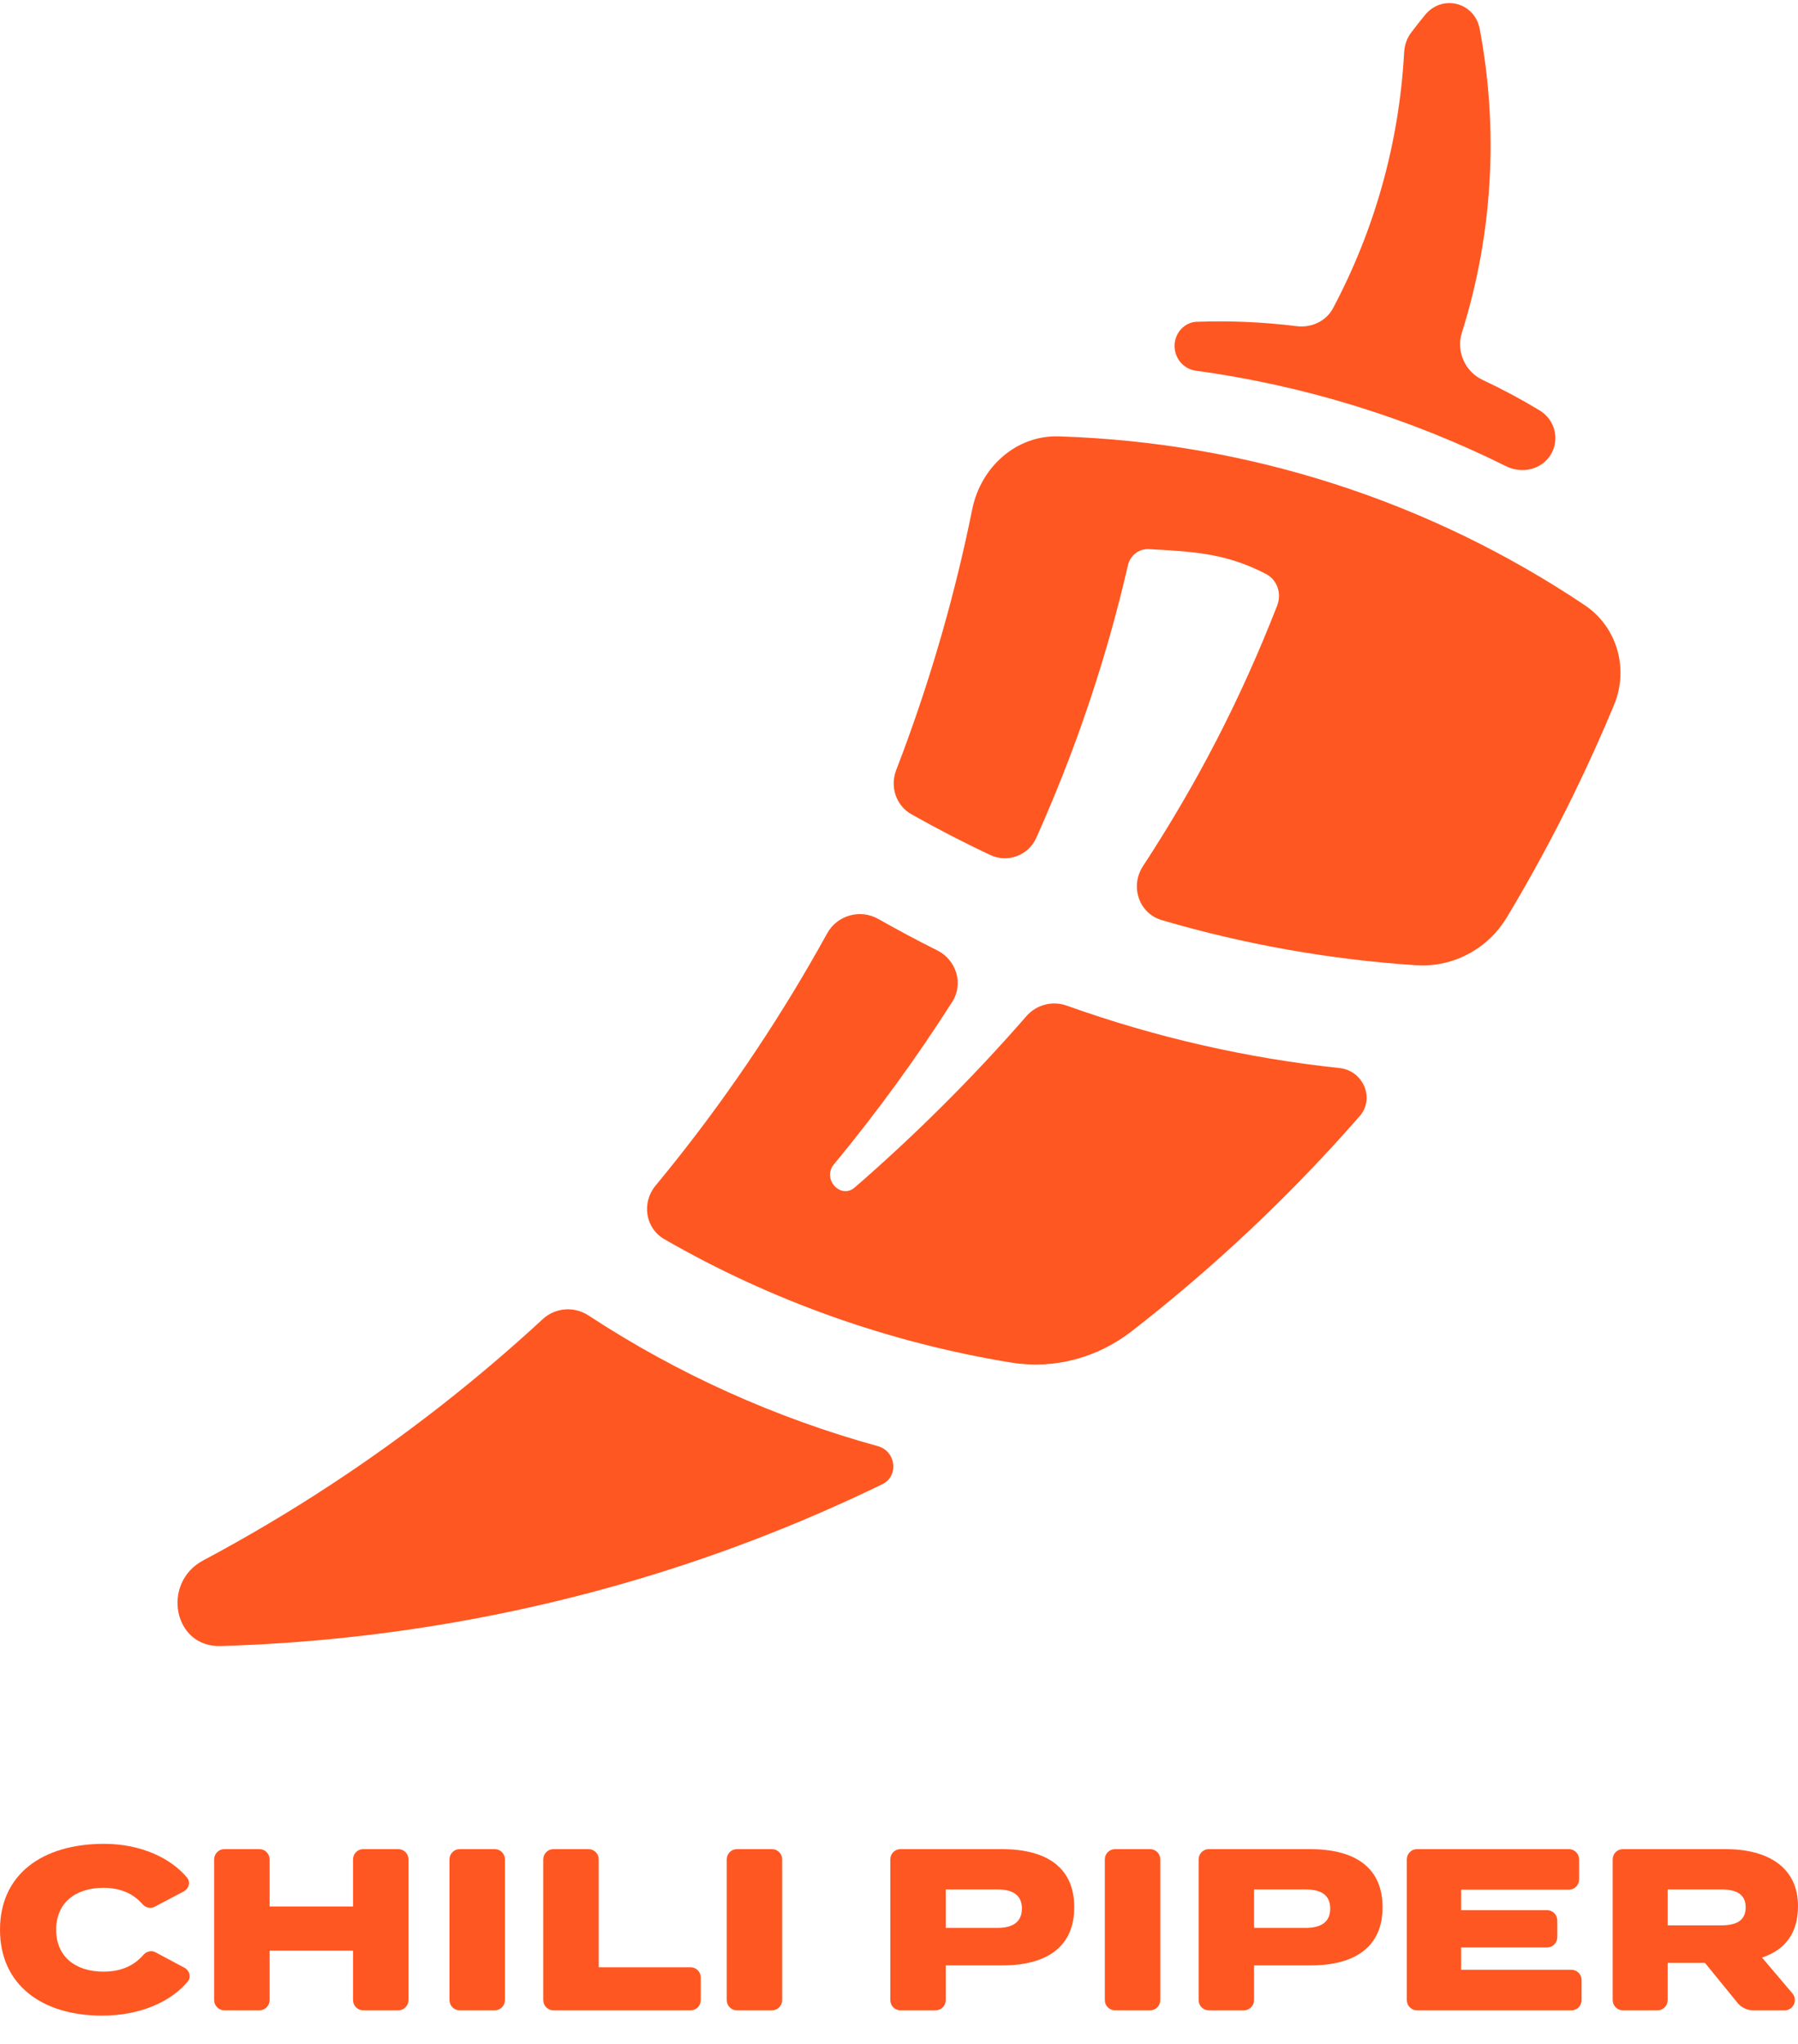
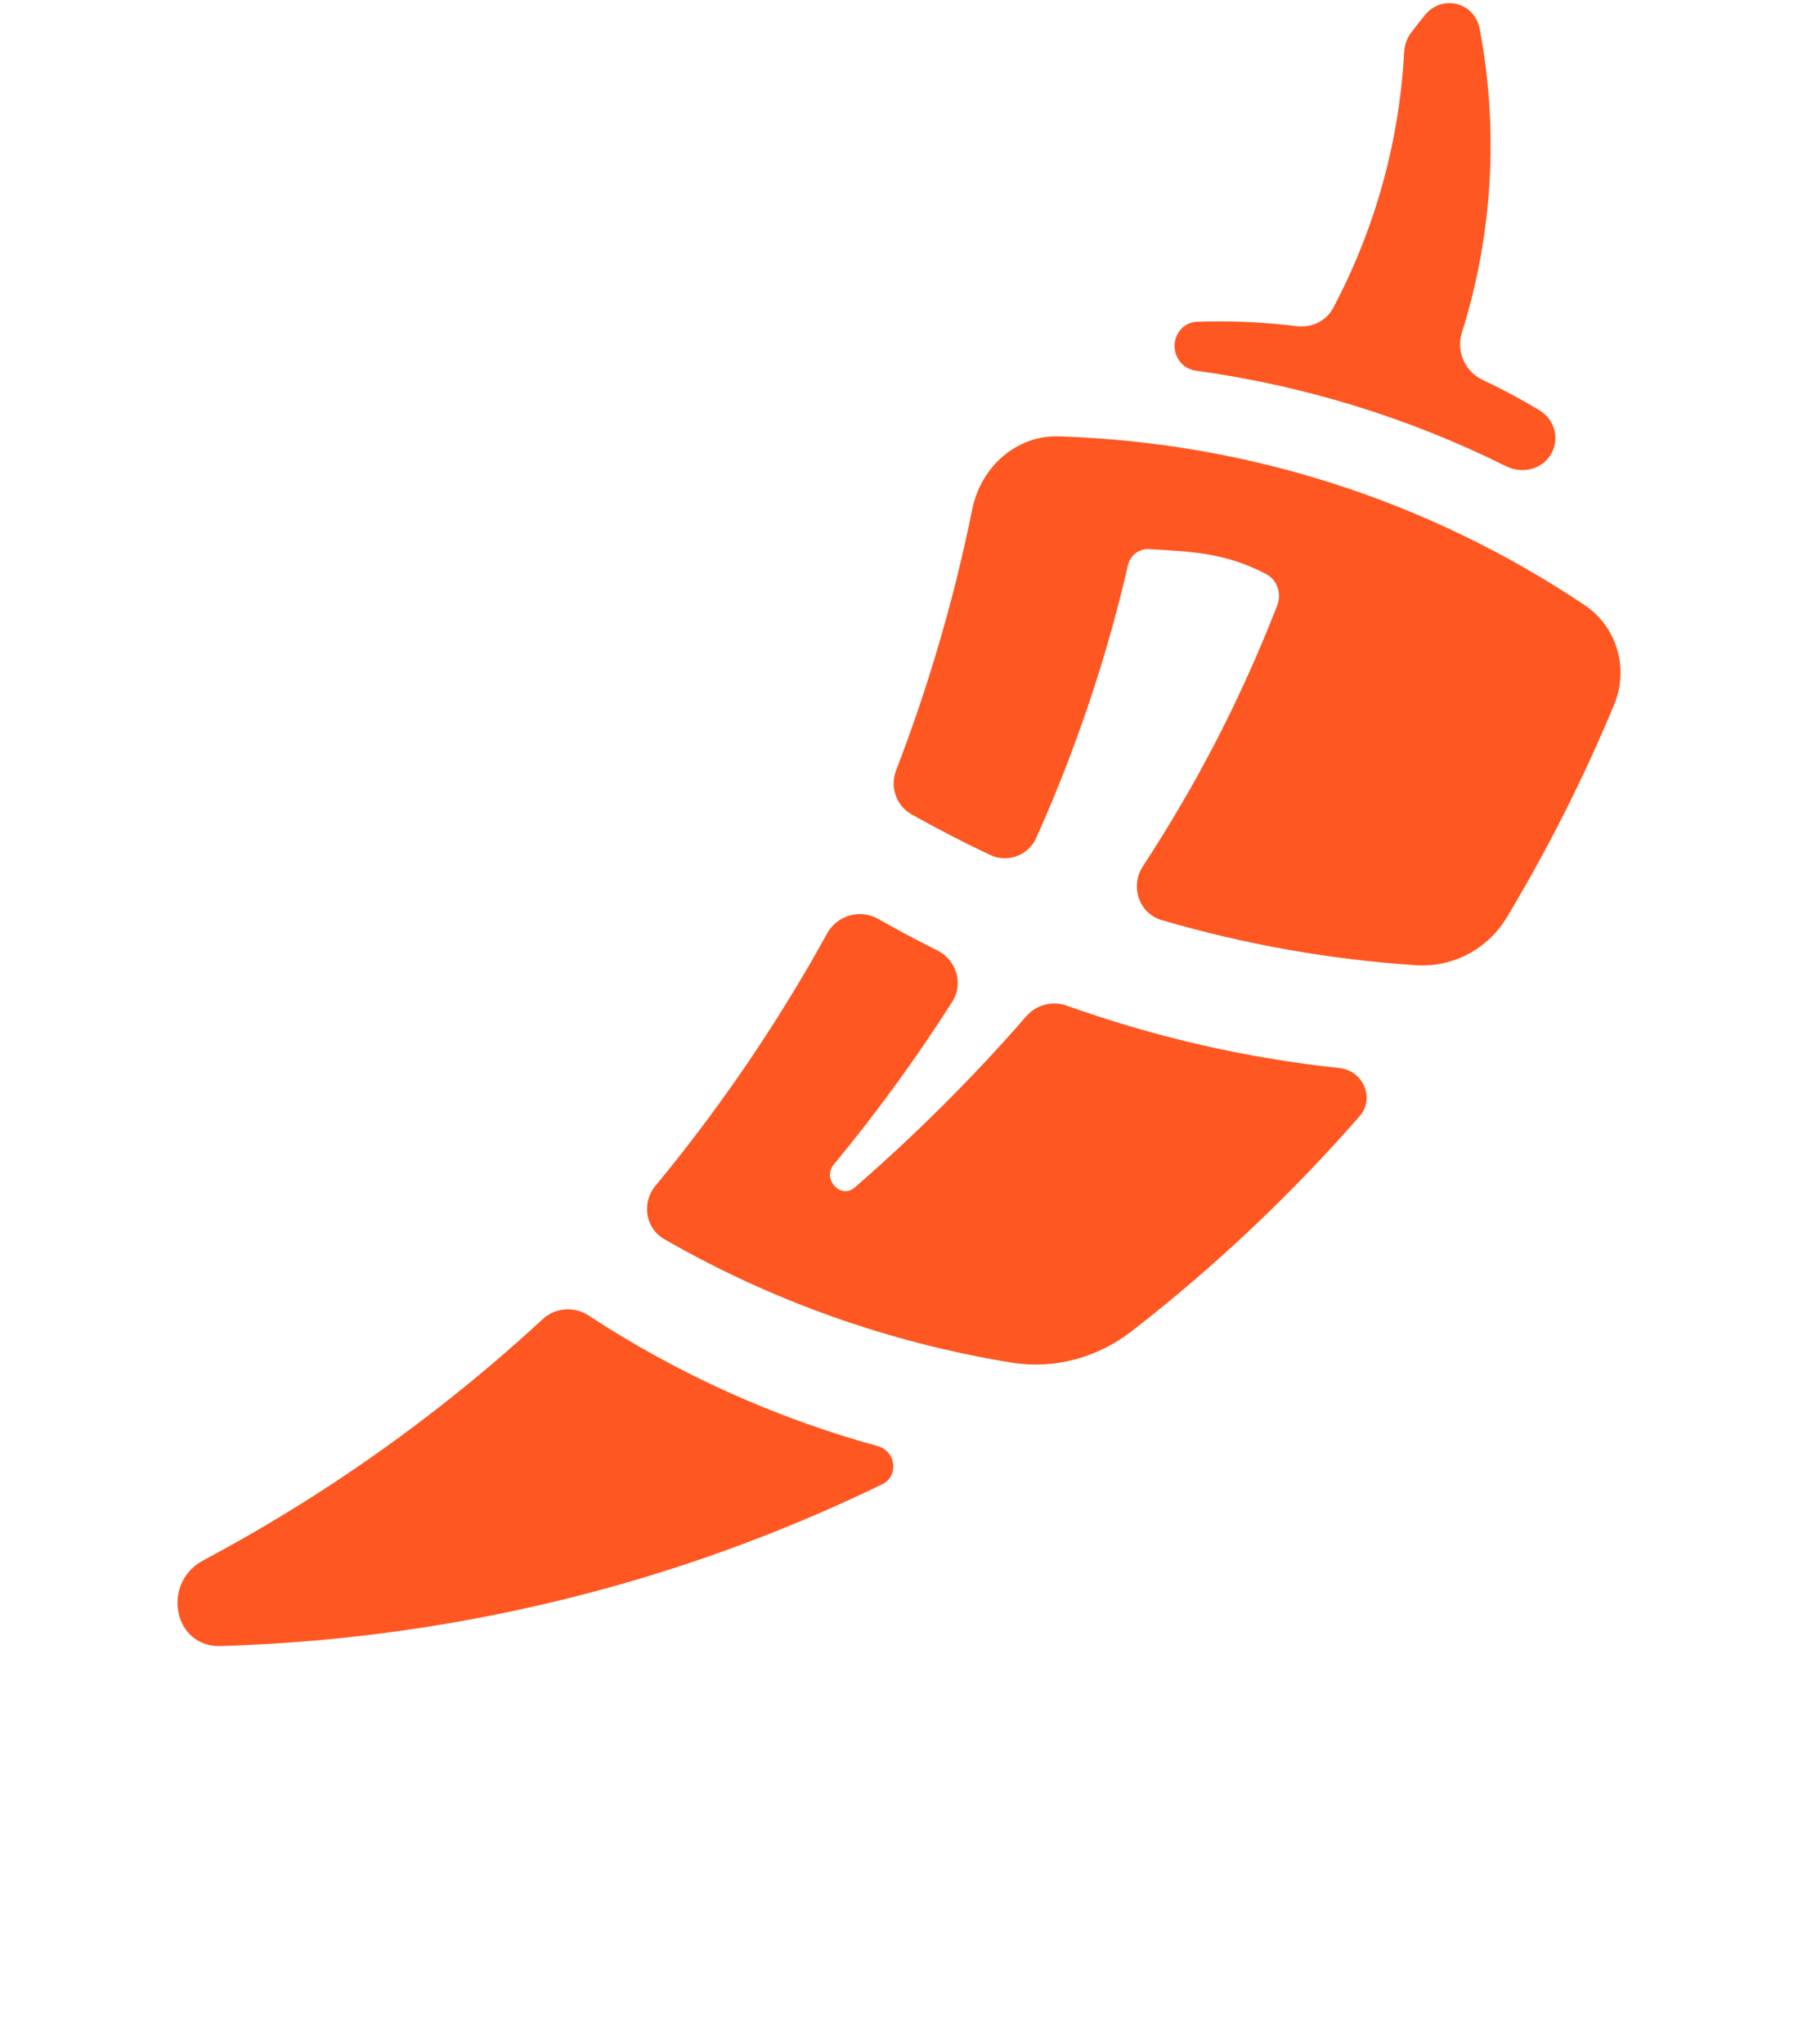
<svg xmlns="http://www.w3.org/2000/svg" width="314" height="357" viewBox="0 0 314 357" fill="none">
  <g clip-path="url(#clip0_363_33)">
    <path d="M18.062 344.319C13.139 344.319 9.805 341.665 9.805 337C9.805 332.335 13.139 329.681 18.062 329.681C20.884 329.681 23.194 330.602 24.872 332.519C25.404 333.126 26.268 333.376 26.979 333.001L32.087 330.311C32.987 329.837 33.317 328.687 32.664 327.901C29.828 324.485 24.595 322 18.181 322C7.304 322 0 327.389 0 337C0 346.611 7.304 352 17.824 352C24.569 352 29.882 349.532 32.778 346.055C33.432 345.27 33.109 344.118 32.212 343.639L27.136 340.927C26.426 340.548 25.559 340.793 25.03 341.404C23.265 343.439 20.91 344.319 18.062 344.319Z" fill="#FF5721" />
    <path d="M63.425 322.925C62.446 322.925 61.653 323.729 61.653 324.72V332.938H47.084V324.72C47.084 323.729 46.291 322.925 45.312 322.925H39.17C38.191 322.925 37.398 323.729 37.398 324.72V349.28C37.398 350.271 38.191 351.075 39.17 351.075H45.312C46.291 351.075 47.084 350.271 47.084 349.28V340.66H61.653V349.28C61.653 350.271 62.446 351.075 63.425 351.075H69.566C70.545 351.075 71.338 350.271 71.338 349.28V324.72C71.338 323.729 70.545 322.925 69.566 322.925H63.425Z" fill="#FF5721" />
    <path d="M86.409 351.075C87.388 351.075 88.181 350.271 88.181 349.28V324.72C88.181 323.729 87.388 322.925 86.409 322.925H80.267C79.288 322.925 78.495 323.729 78.495 324.72V349.28C78.495 350.271 79.288 351.075 80.267 351.075H86.409Z" fill="#FF5721" />
-     <path d="M104.559 343.555V324.72C104.559 323.729 103.765 322.925 102.787 322.925H96.645C95.666 322.925 94.873 323.729 94.873 324.72V349.28C94.873 350.271 95.666 351.075 96.645 351.075H120.61C121.589 351.075 122.382 350.271 122.382 349.28V345.35C122.382 344.359 121.589 343.555 120.61 343.555H104.559Z" fill="#FF5721" />
-     <path d="M134.826 351.075C135.805 351.075 136.598 350.271 136.598 349.28V324.72C136.598 323.729 135.805 322.925 134.826 322.925H128.684C127.705 322.925 126.912 323.729 126.912 324.72V349.28C126.912 350.271 127.705 351.075 128.684 351.075H134.826Z" fill="#FF5721" />
+     <path d="M104.559 343.555V324.72H96.645C95.666 322.925 94.873 323.729 94.873 324.72V349.28C94.873 350.271 95.666 351.075 96.645 351.075H120.61C121.589 351.075 122.382 350.271 122.382 349.28V345.35C122.382 344.359 121.589 343.555 120.61 343.555H104.559Z" fill="#FF5721" />
    <path d="M174.97 322.925H157.252C156.273 322.925 155.479 323.729 155.479 324.72V349.28C155.479 350.271 156.273 351.075 157.252 351.075H163.393C164.372 351.075 165.165 350.271 165.165 349.28V343.233H174.97C182.949 343.233 187.604 339.895 187.604 333.059C187.604 326.263 182.949 322.925 174.97 322.925ZM174.176 336.678H165.165V329.962H174.176C176.677 329.962 178.464 330.807 178.464 333.3C178.464 335.794 176.677 336.678 174.176 336.678Z" fill="#FF5721" />
-     <path d="M200.86 351.075C201.838 351.075 202.632 350.271 202.632 349.28V324.72C202.632 323.729 201.838 322.925 200.86 322.925H194.718C193.739 322.925 192.946 323.729 192.946 324.72V349.28C192.946 350.271 193.739 351.075 194.718 351.075H200.86Z" fill="#FF5721" />
    <path d="M228.815 322.925H211.096C210.117 322.925 209.324 323.729 209.324 324.72V349.28C209.324 350.271 210.117 351.075 211.096 351.075H217.237C218.216 351.075 219.01 350.271 219.01 349.28V343.233H228.815C236.794 343.233 241.448 339.895 241.448 333.059C241.448 326.263 236.794 322.925 228.815 322.925ZM228.021 336.678H219.01V329.962H228.021C230.522 329.962 232.308 330.807 232.308 333.3C232.308 335.794 230.522 336.678 228.021 336.678Z" fill="#FF5721" />
-     <path d="M255.17 343.997V340.097H270.189C271.168 340.097 271.962 339.293 271.962 338.301V335.377C271.962 334.386 271.168 333.582 270.189 333.582H255.17V330.003H274C274.979 330.003 275.772 329.199 275.772 328.207V324.72C275.772 323.729 274.979 322.925 274 322.925H247.455C246.476 322.925 245.683 323.729 245.683 324.72V349.28C245.683 350.271 246.476 351.075 247.455 351.075H274.437C275.416 351.075 276.209 350.271 276.209 349.28V345.793C276.209 344.801 275.416 343.997 274.437 343.997H255.17Z" fill="#FF5721" />
    <path d="M311.676 351.075C313.191 351.075 314.008 349.273 313.019 348.109L307.718 341.866C311.886 340.458 314 337.483 314 332.858C314 326.142 308.789 322.925 301.366 322.925H283.409C282.431 322.925 281.637 323.729 281.637 324.72V349.28C281.637 350.271 282.431 351.075 283.409 351.075H289.471C290.45 351.075 291.244 350.271 291.244 349.28V342.791H297.754L303.439 349.77C304.112 350.596 305.115 351.075 306.173 351.075H311.676ZM291.244 336.236V329.962H300.572C303.073 329.962 304.86 330.686 304.86 333.099C304.86 335.512 303.073 336.236 300.572 336.236H291.244Z" fill="#FF5721" />
  </g>
  <path d="M262.987 81.406C265.819 82.816 269.306 82.02 270.887 79.28C272.422 76.619 271.499 73.255 268.87 71.666C265.658 69.725 262.337 67.947 258.918 66.343C255.831 64.893 254.276 61.343 255.302 58.091C260.689 41.007 261.745 22.639 258.411 5.051C257.525 0.377 251.864 -1.058 248.855 2.626C248.035 3.63 247.234 4.648 246.45 5.681C245.696 6.675 245.286 7.884 245.218 9.13C244.338 25.21 239.948 40.354 232.805 53.811C231.588 56.103 229.019 57.28 226.444 56.96C220.66 56.241 214.819 55.985 208.994 56.195C207.363 56.253 205.968 57.358 205.397 58.886C204.437 61.458 206.075 64.355 208.795 64.726C227.61 67.295 245.989 72.942 262.987 81.406Z" fill="#FF5721" />
  <path fill-rule="evenodd" clip-rule="evenodd" d="M199.597 151.277C197.318 154.765 198.884 159.512 202.882 160.685C217.517 164.977 232.41 167.58 247.298 168.563C253.739 168.988 259.837 165.728 263.159 160.194C267.313 153.275 271.181 146.164 274.744 138.878C277.277 133.701 279.657 128.437 281.878 123.09C284.503 116.77 282.416 109.477 276.729 105.668C249.566 87.471 217.931 77.24 184.909 76.208C177.441 75.974 171.273 81.603 169.793 88.927C169.4 90.869 168.988 92.804 168.556 94.732C168.532 94.836 168.509 94.941 168.485 95.045L168.484 95.049C168.438 95.258 168.391 95.466 168.342 95.674C168.212 96.252 168.079 96.833 167.942 97.41C167.133 100.859 166.265 104.284 165.329 107.682C162.826 116.814 159.876 125.764 156.505 134.504C155.393 137.387 156.477 140.677 159.167 142.196C163.664 144.735 168.254 147.109 172.925 149.309C175.979 150.748 179.599 149.393 180.979 146.312C183.104 141.567 185.088 136.761 186.929 131.896C189.54 124.989 191.863 117.966 193.876 110.835C195.011 106.817 196.052 102.766 196.988 98.685C197.382 97.005 198.891 95.812 200.615 95.897C200.976 95.915 201.336 95.935 201.696 95.956C208.823 96.361 214.384 96.729 221.107 100.249C223.083 101.284 223.855 103.672 223.045 105.75C216.593 122.296 209.015 136.86 199.597 151.277Z" fill="#FF5721" />
  <path d="M163.671 165.967C167.014 167.633 168.312 171.793 166.305 174.943C160.007 184.832 153.083 194.323 145.616 203.362C143.524 205.895 146.811 209.515 149.291 207.36C159.95 198.097 169.979 188.107 179.249 177.454C180.996 175.447 183.804 174.726 186.309 175.623C201.917 181.211 217.904 184.815 233.941 186.523C238.066 186.962 240.168 191.815 237.437 194.937C225.408 208.689 212.075 221.269 197.629 232.485C191.678 237.107 184.108 239.174 176.67 237.964C155.365 234.5 134.695 227.176 115.995 216.391C112.674 214.476 112.032 210.018 114.475 207.065C115.723 205.557 116.955 204.035 118.172 202.501C128.016 190.092 136.816 176.862 144.46 162.991C146.21 159.815 150.251 158.696 153.402 160.49C156.774 162.41 160.199 164.237 163.671 165.967Z" fill="#FF5721" />
  <path d="M102.779 229.729C100.284 228.091 96.983 228.339 94.79 230.363C83.251 241.015 70.843 250.72 57.71 259.333C50.505 264.061 43.083 268.46 35.477 272.511C28.173 276.402 30.244 287.699 38.516 287.456C67.859 286.594 97.061 281.232 124.759 271.454C131.005 269.247 137.151 266.829 143.19 264.207C146.857 262.615 150.485 260.949 154.07 259.208C157.022 257.776 156.475 253.424 153.312 252.553C135.416 247.622 118.299 239.922 102.779 229.729Z" fill="#FF5721" />
  <defs>
    <clipPath id="clip0_363_33">
-       <rect width="314" height="30" fill="white" transform="translate(0 322)" />
-     </clipPath>
+       </clipPath>
  </defs>
</svg>